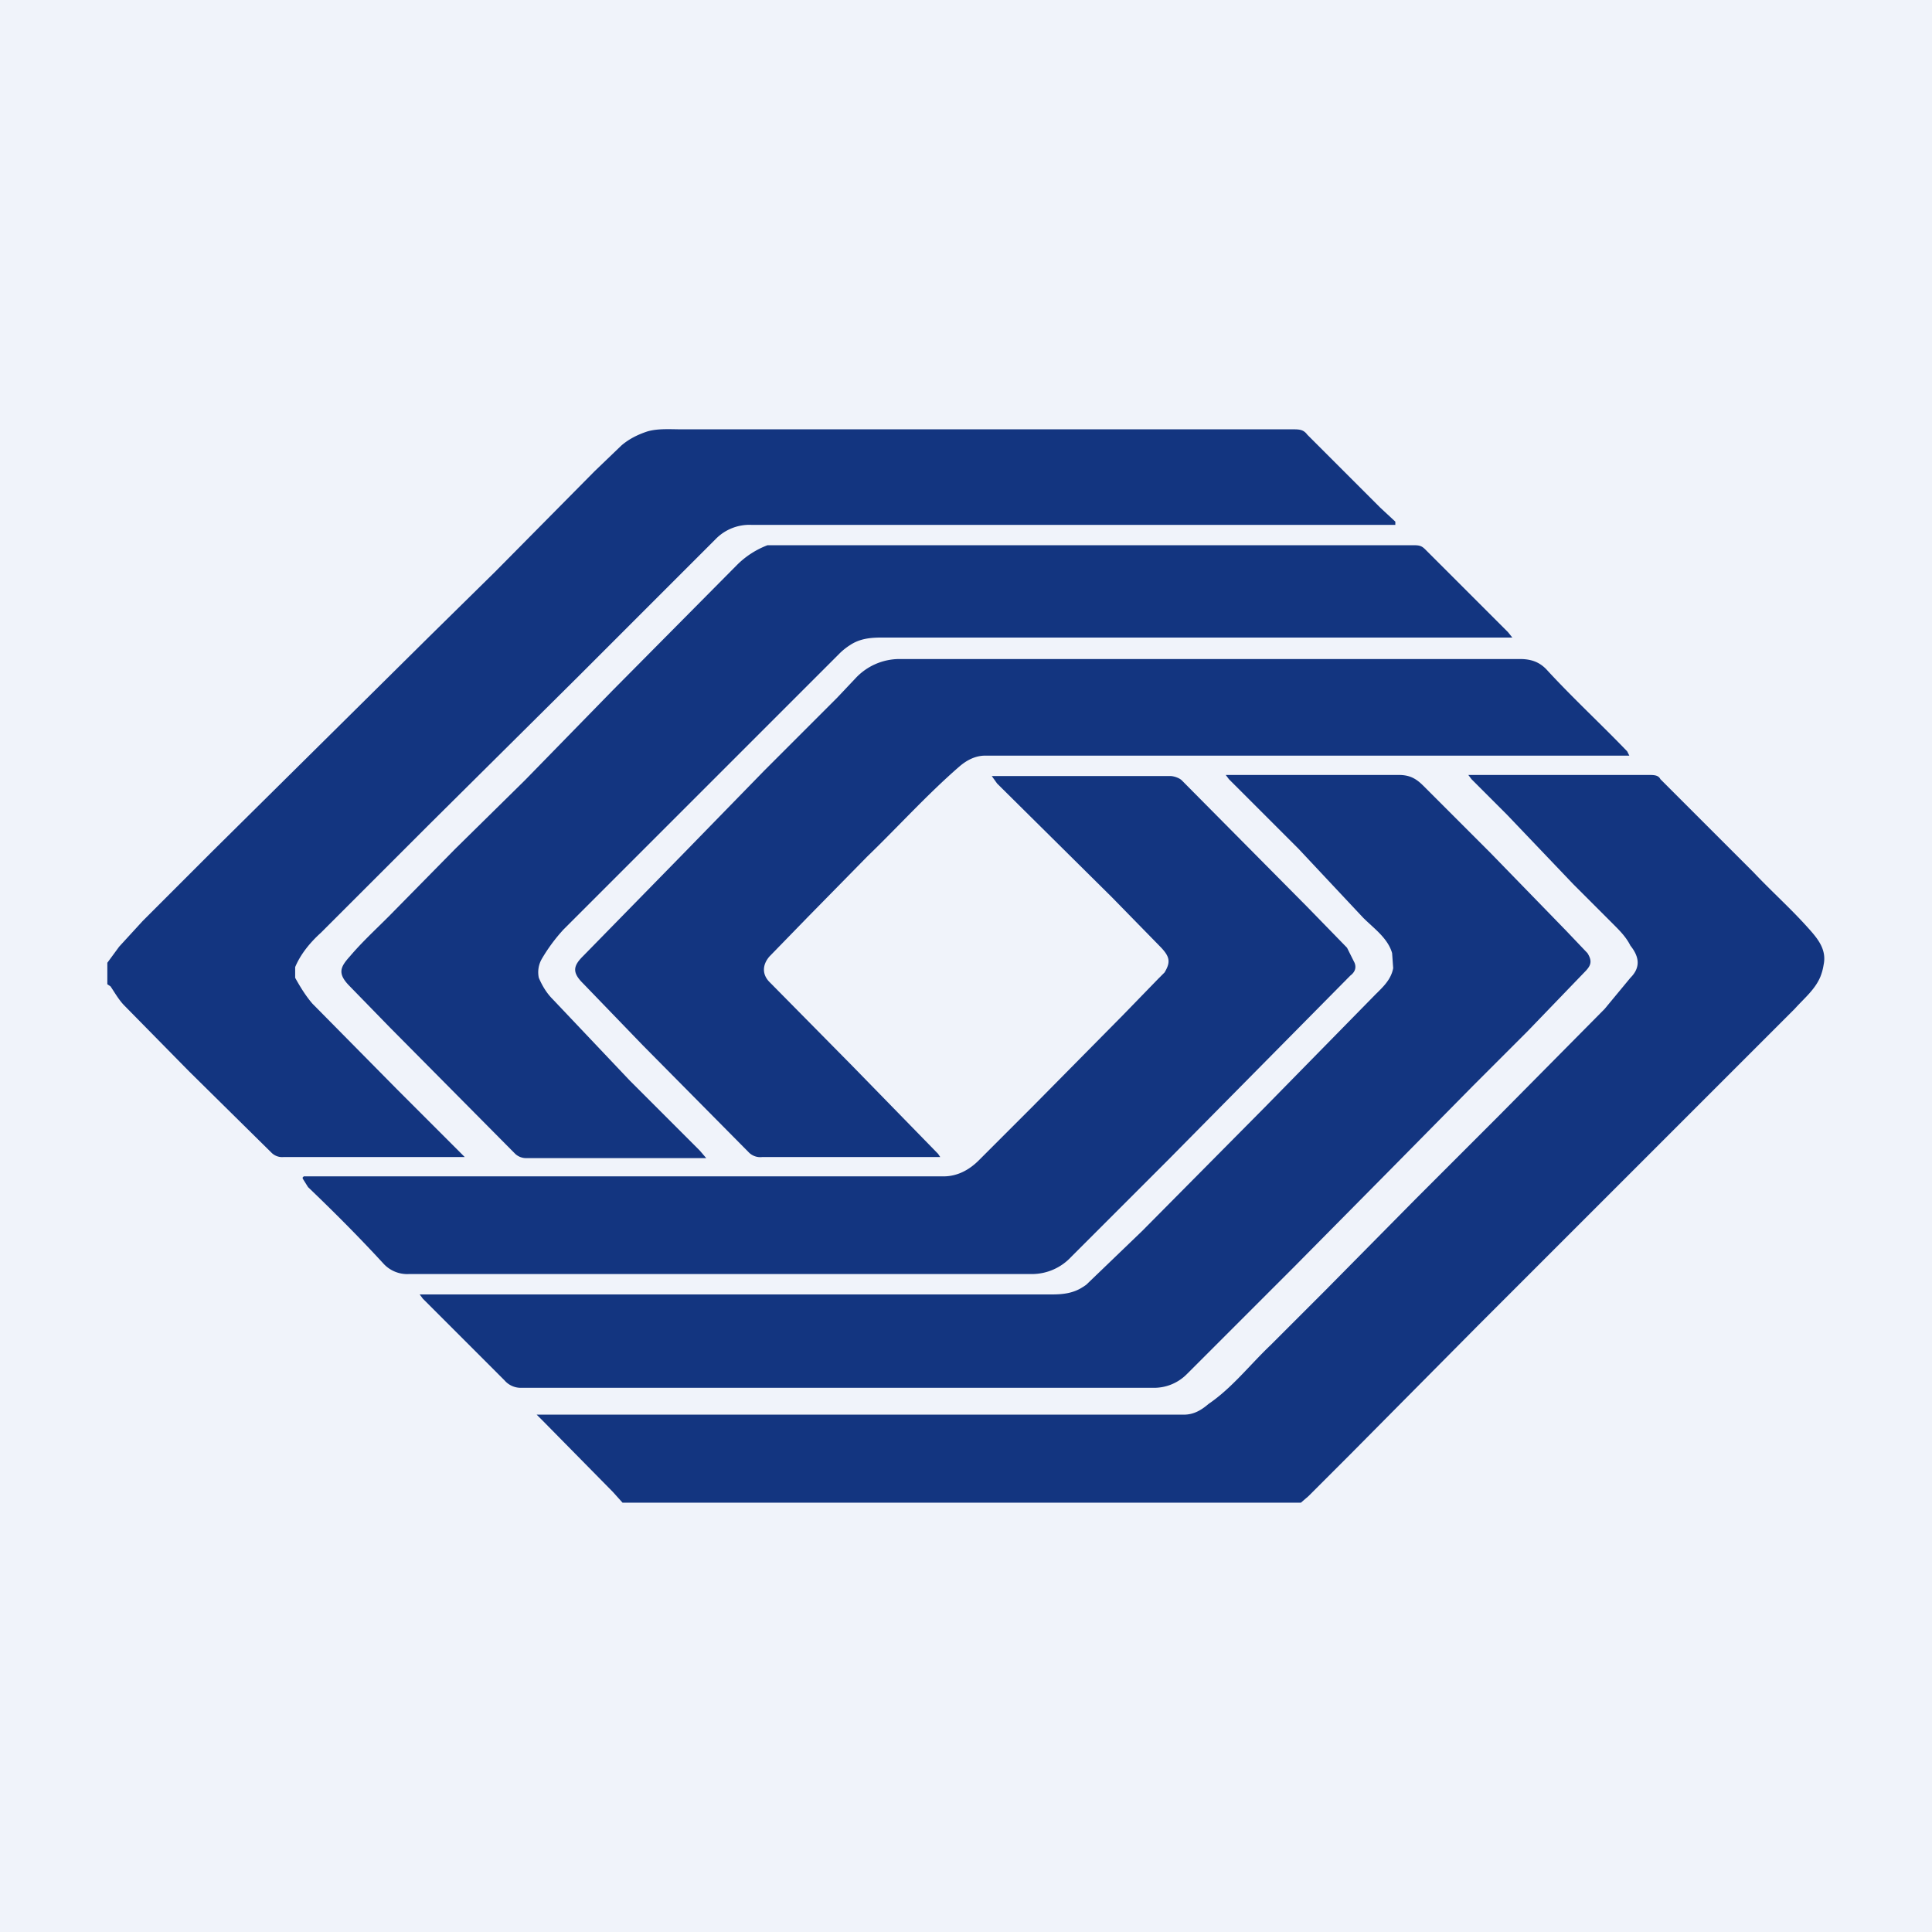
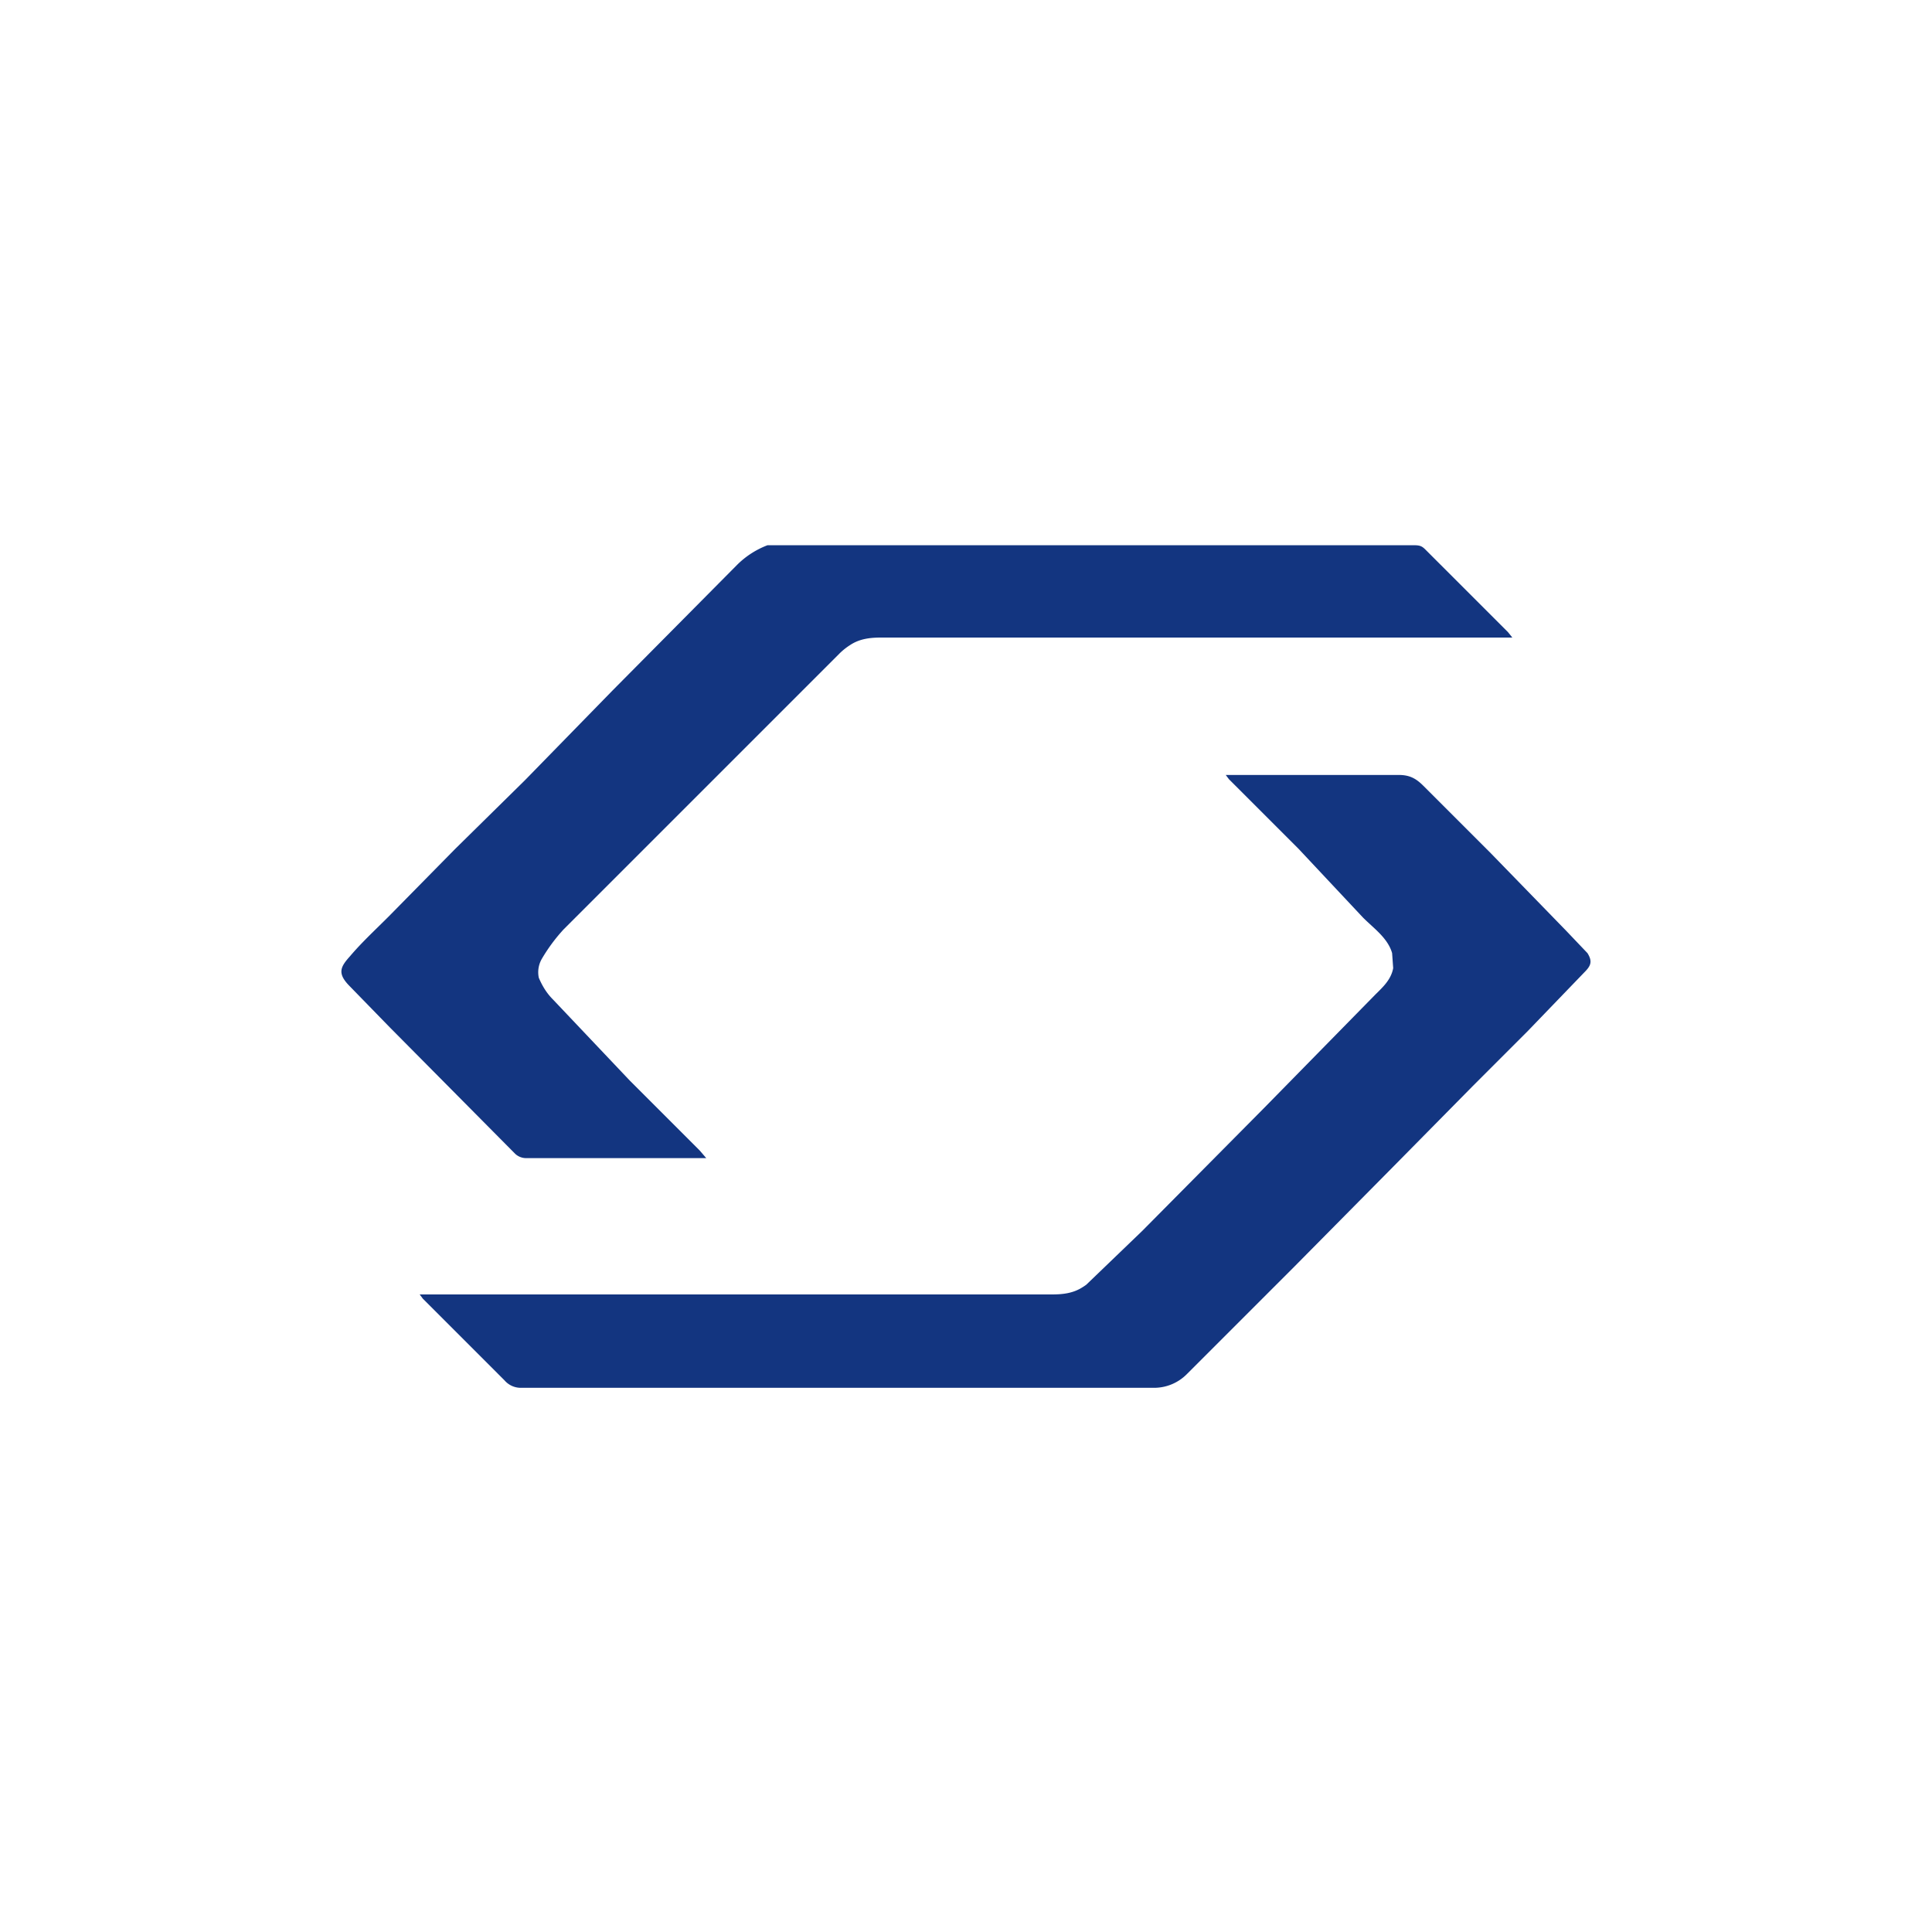
<svg xmlns="http://www.w3.org/2000/svg" width="18" height="18" viewBox="0 0 18 18">
-   <path fill="#F0F3FA" d="M0 0h18v18H0z" />
-   <path d="m1 8.97.11-.15.22-.24.65-.65.99-.98 1.02-1.01.62-.61.93-.94.25-.24c.07-.06.15-.1.24-.13.1-.03.22-.02.33-.02h5.7c.06 0 .09.01.12.05l.68.68.14.13v.03H7a.44.44 0 0 0-.33.13l-1.3 1.3-1.38 1.37-1 1c-.1.09-.19.2-.24.32v.1c.05.09.1.17.16.24l.79.8.6.6.03.03H2.64a.14.14 0 0 1-.11-.04l-.77-.76-.6-.61c-.05-.05-.09-.12-.13-.18L1 9.17v-.2ZM5.8 14l-.09-.1-.65-.66-.06-.06h6.03c.09 0 .16-.04.23-.1.22-.15.38-.36.58-.55l.5-.5.84-.85.77-.77 1-1.01.24-.29c.1-.1.08-.2 0-.3-.04-.08-.1-.14-.16-.2l-.37-.37-.62-.65-.33-.33-.03-.04H15.35c.06 0 .1 0 .12.04l.87.87c.17.18.35.34.51.52.09.1.17.2.14.34a.5.5 0 0 1-.03.11c-.05.12-.15.2-.24.3l-.82.82-.61.61-.63.63-.9.9-1.18 1.19-.39.39-.07.06H5.8Z" fill="#133580" />
  <path d="M6.58 10.79H4.9a.15.15 0 0 1-.1-.04L3.63 9.57l-.37-.38c-.12-.12-.09-.18 0-.28.11-.13.24-.25.36-.37l.62-.63.65-.64.82-.84 1.16-1.17a.81.81 0 0 1 .28-.18H13.18c.05 0 .07.01.1.04l.77.77.04.05H8.21c-.1 0-.2.01-.29.07a.59.59 0 0 0-.1.08L6.7 7.21 5.67 8.24l-.42.42a1.6 1.6 0 0 0-.2.27.25.25 0 0 0-.03.18c.03.07.07.14.13.2l.72.76.65.65.06.07Z" fill="#133580" />
  <path d="M11.42 7.22H13.03c.1 0 .16.03.23.1l.63.63.7.72.2.21c.05.08.03.12-.03.18l-.53.55-.51.51-.73.74-.93.94-1 1a.43.43 0 0 1-.31.13h-5.9a.2.2 0 0 1-.15-.07l-.76-.76-.03-.04H9.8c.1 0 .2-.01.29-.07l.03-.02.52-.5 1.14-1.15 1.03-1.05c.07-.07.15-.14.17-.25l-.01-.14c-.04-.14-.17-.23-.27-.33l-.6-.64-.65-.65-.03-.04Z" fill="#133580" />
-   <path d="M2.83 10.96h5.96c.13 0 .24-.06.33-.15l.49-.49.85-.86.33-.34.06-.06c.06-.1.05-.15-.05-.25l-.44-.45L9.29 7.3l-.05-.07H10.9c.04 0 .09.02.11.04l1.17 1.18.37.38.07.14c.02.05 0 .09-.04.12l-.86.87-.84.85-.9.9a.5.5 0 0 1-.36.16H3.81a.3.3 0 0 1-.24-.1c-.23-.25-.46-.48-.7-.71l-.05-.08v-.01Z" fill="#133580" />
-   <path d="M15.18 7.04h-6c-.09 0-.17.04-.24.1-.3.26-.57.56-.86.84l-.55.56-.36.37c-.07.08-.07.17 0 .24l.77.78.8.82.02.03H7.1a.15.15 0 0 1-.12-.04l-.99-1-.56-.58c-.1-.1-.09-.16 0-.25l.92-.94.77-.79.68-.68.17-.18a.56.56 0 0 1 .41-.18h5.78c.11 0 .19.03.26.11.24.26.5.5.74.75l.02.04Z" fill="#133580" />
</svg>